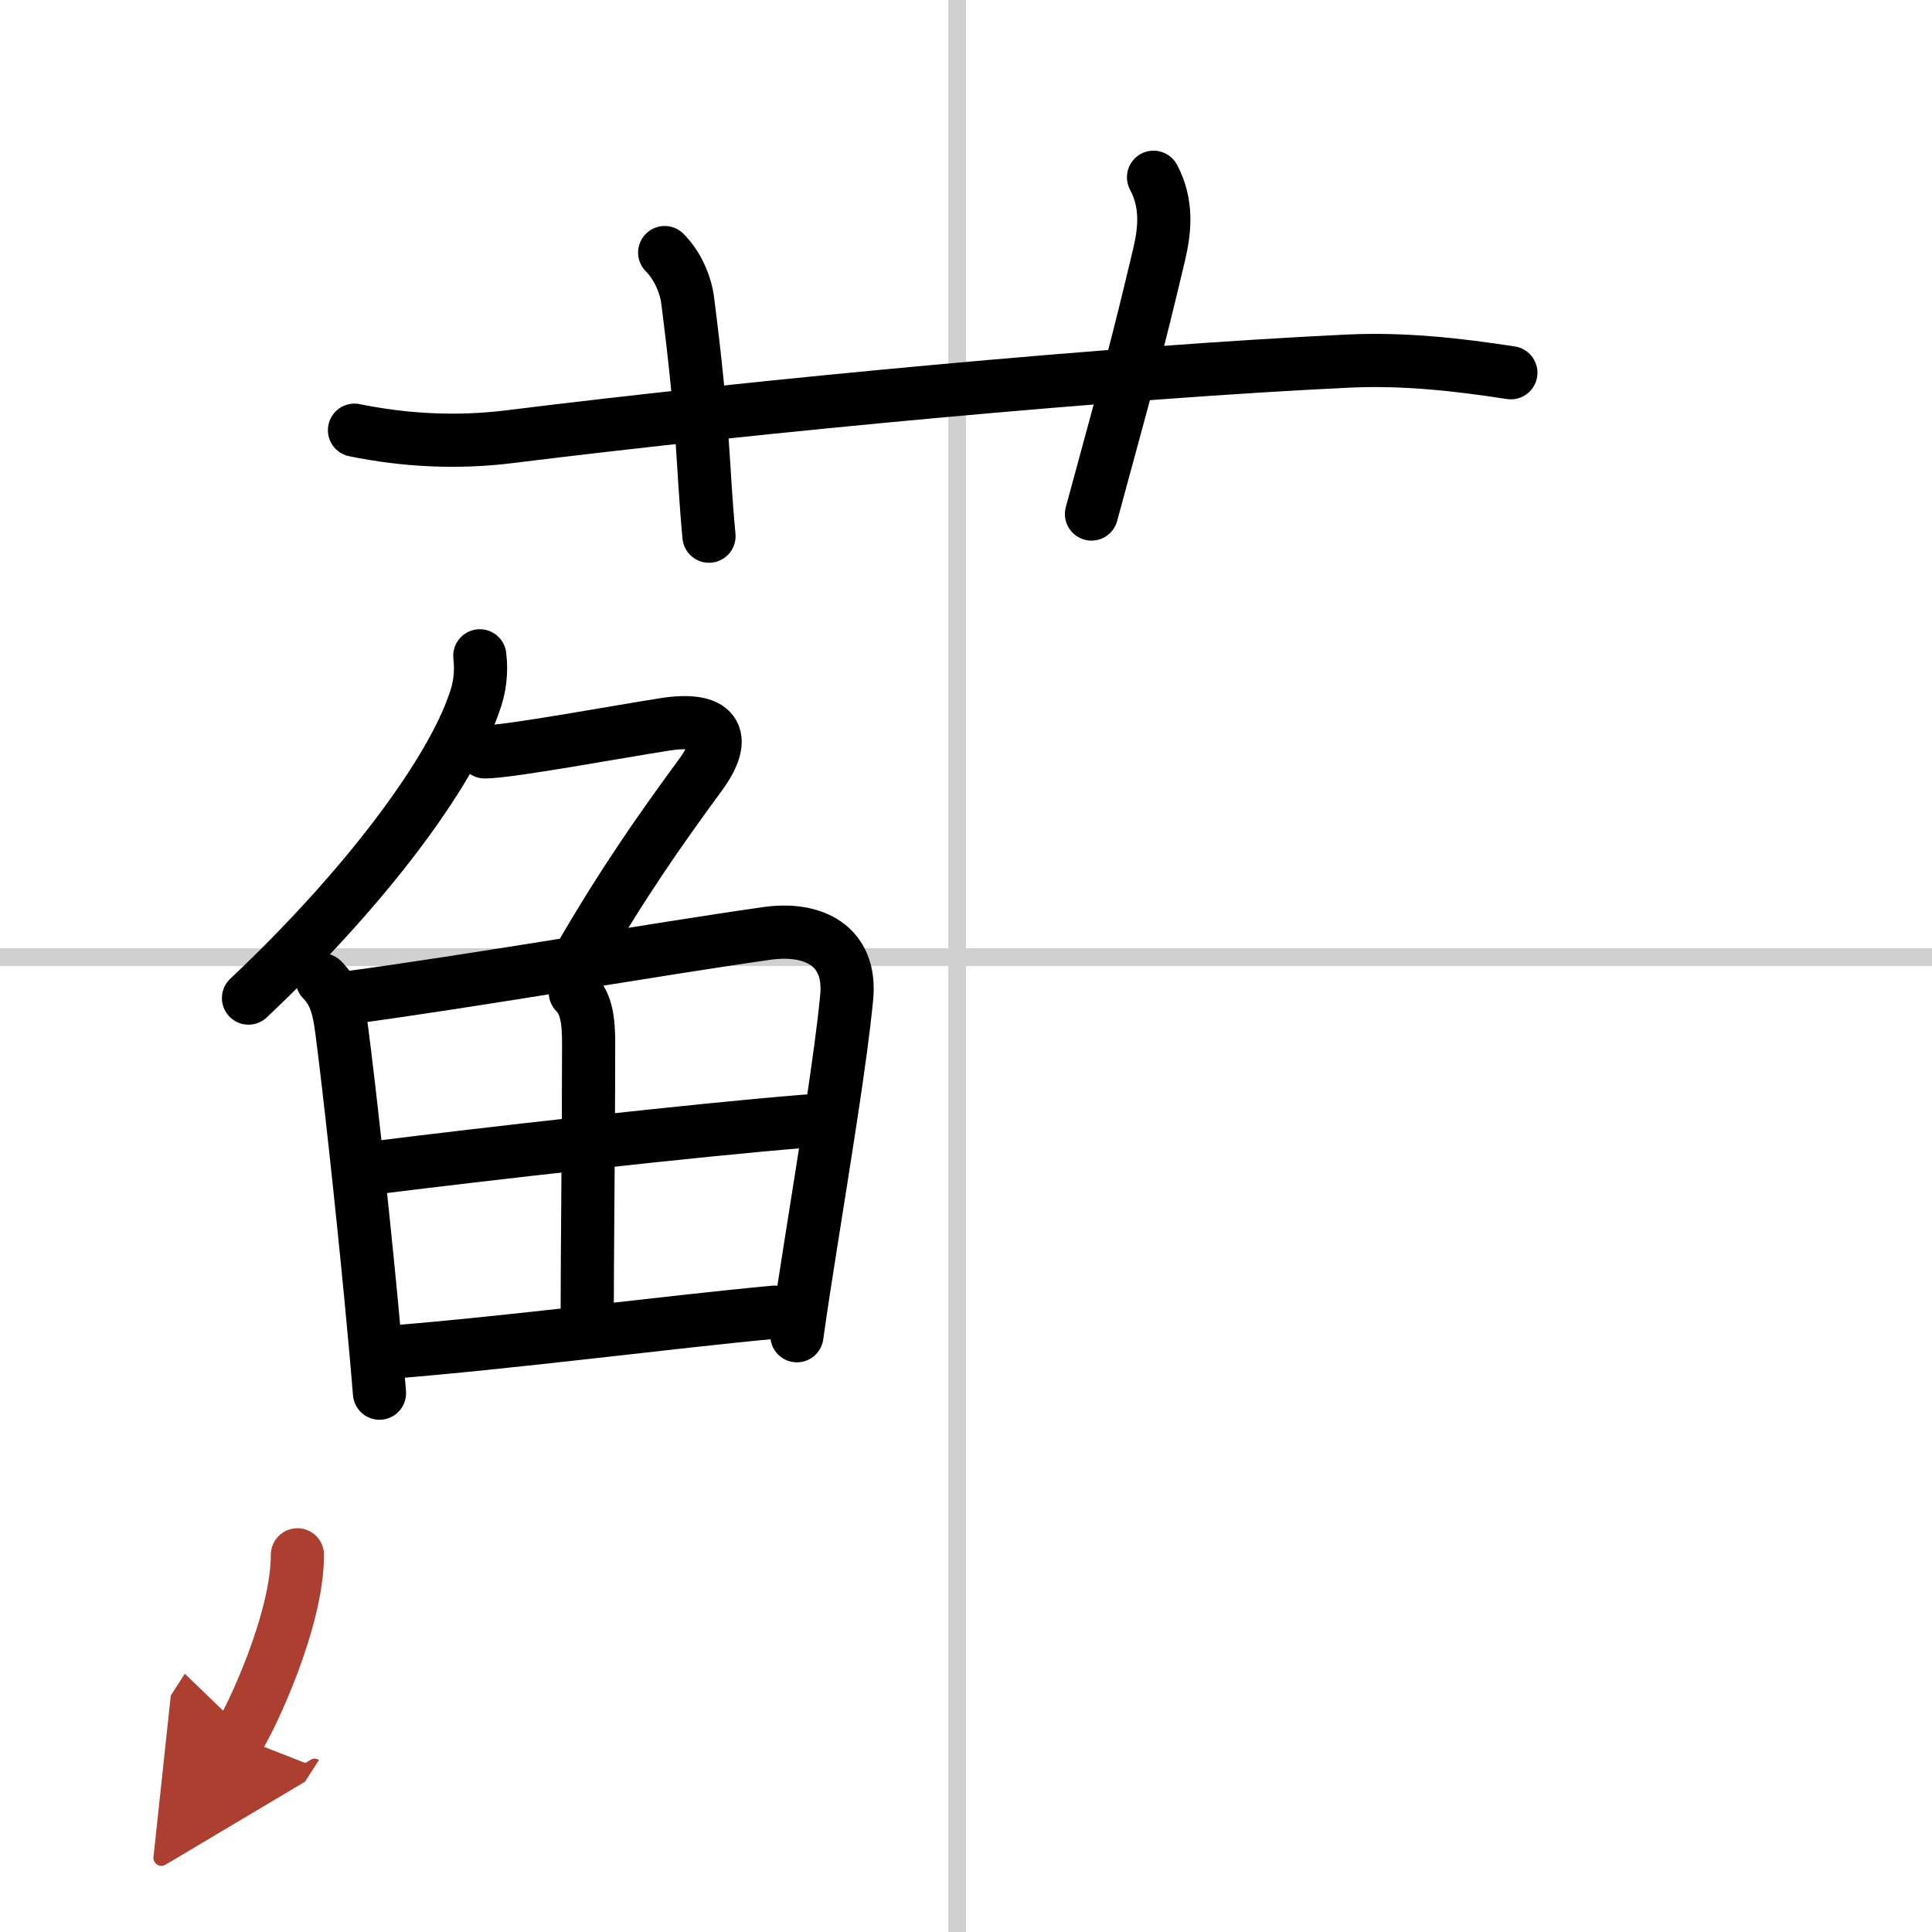
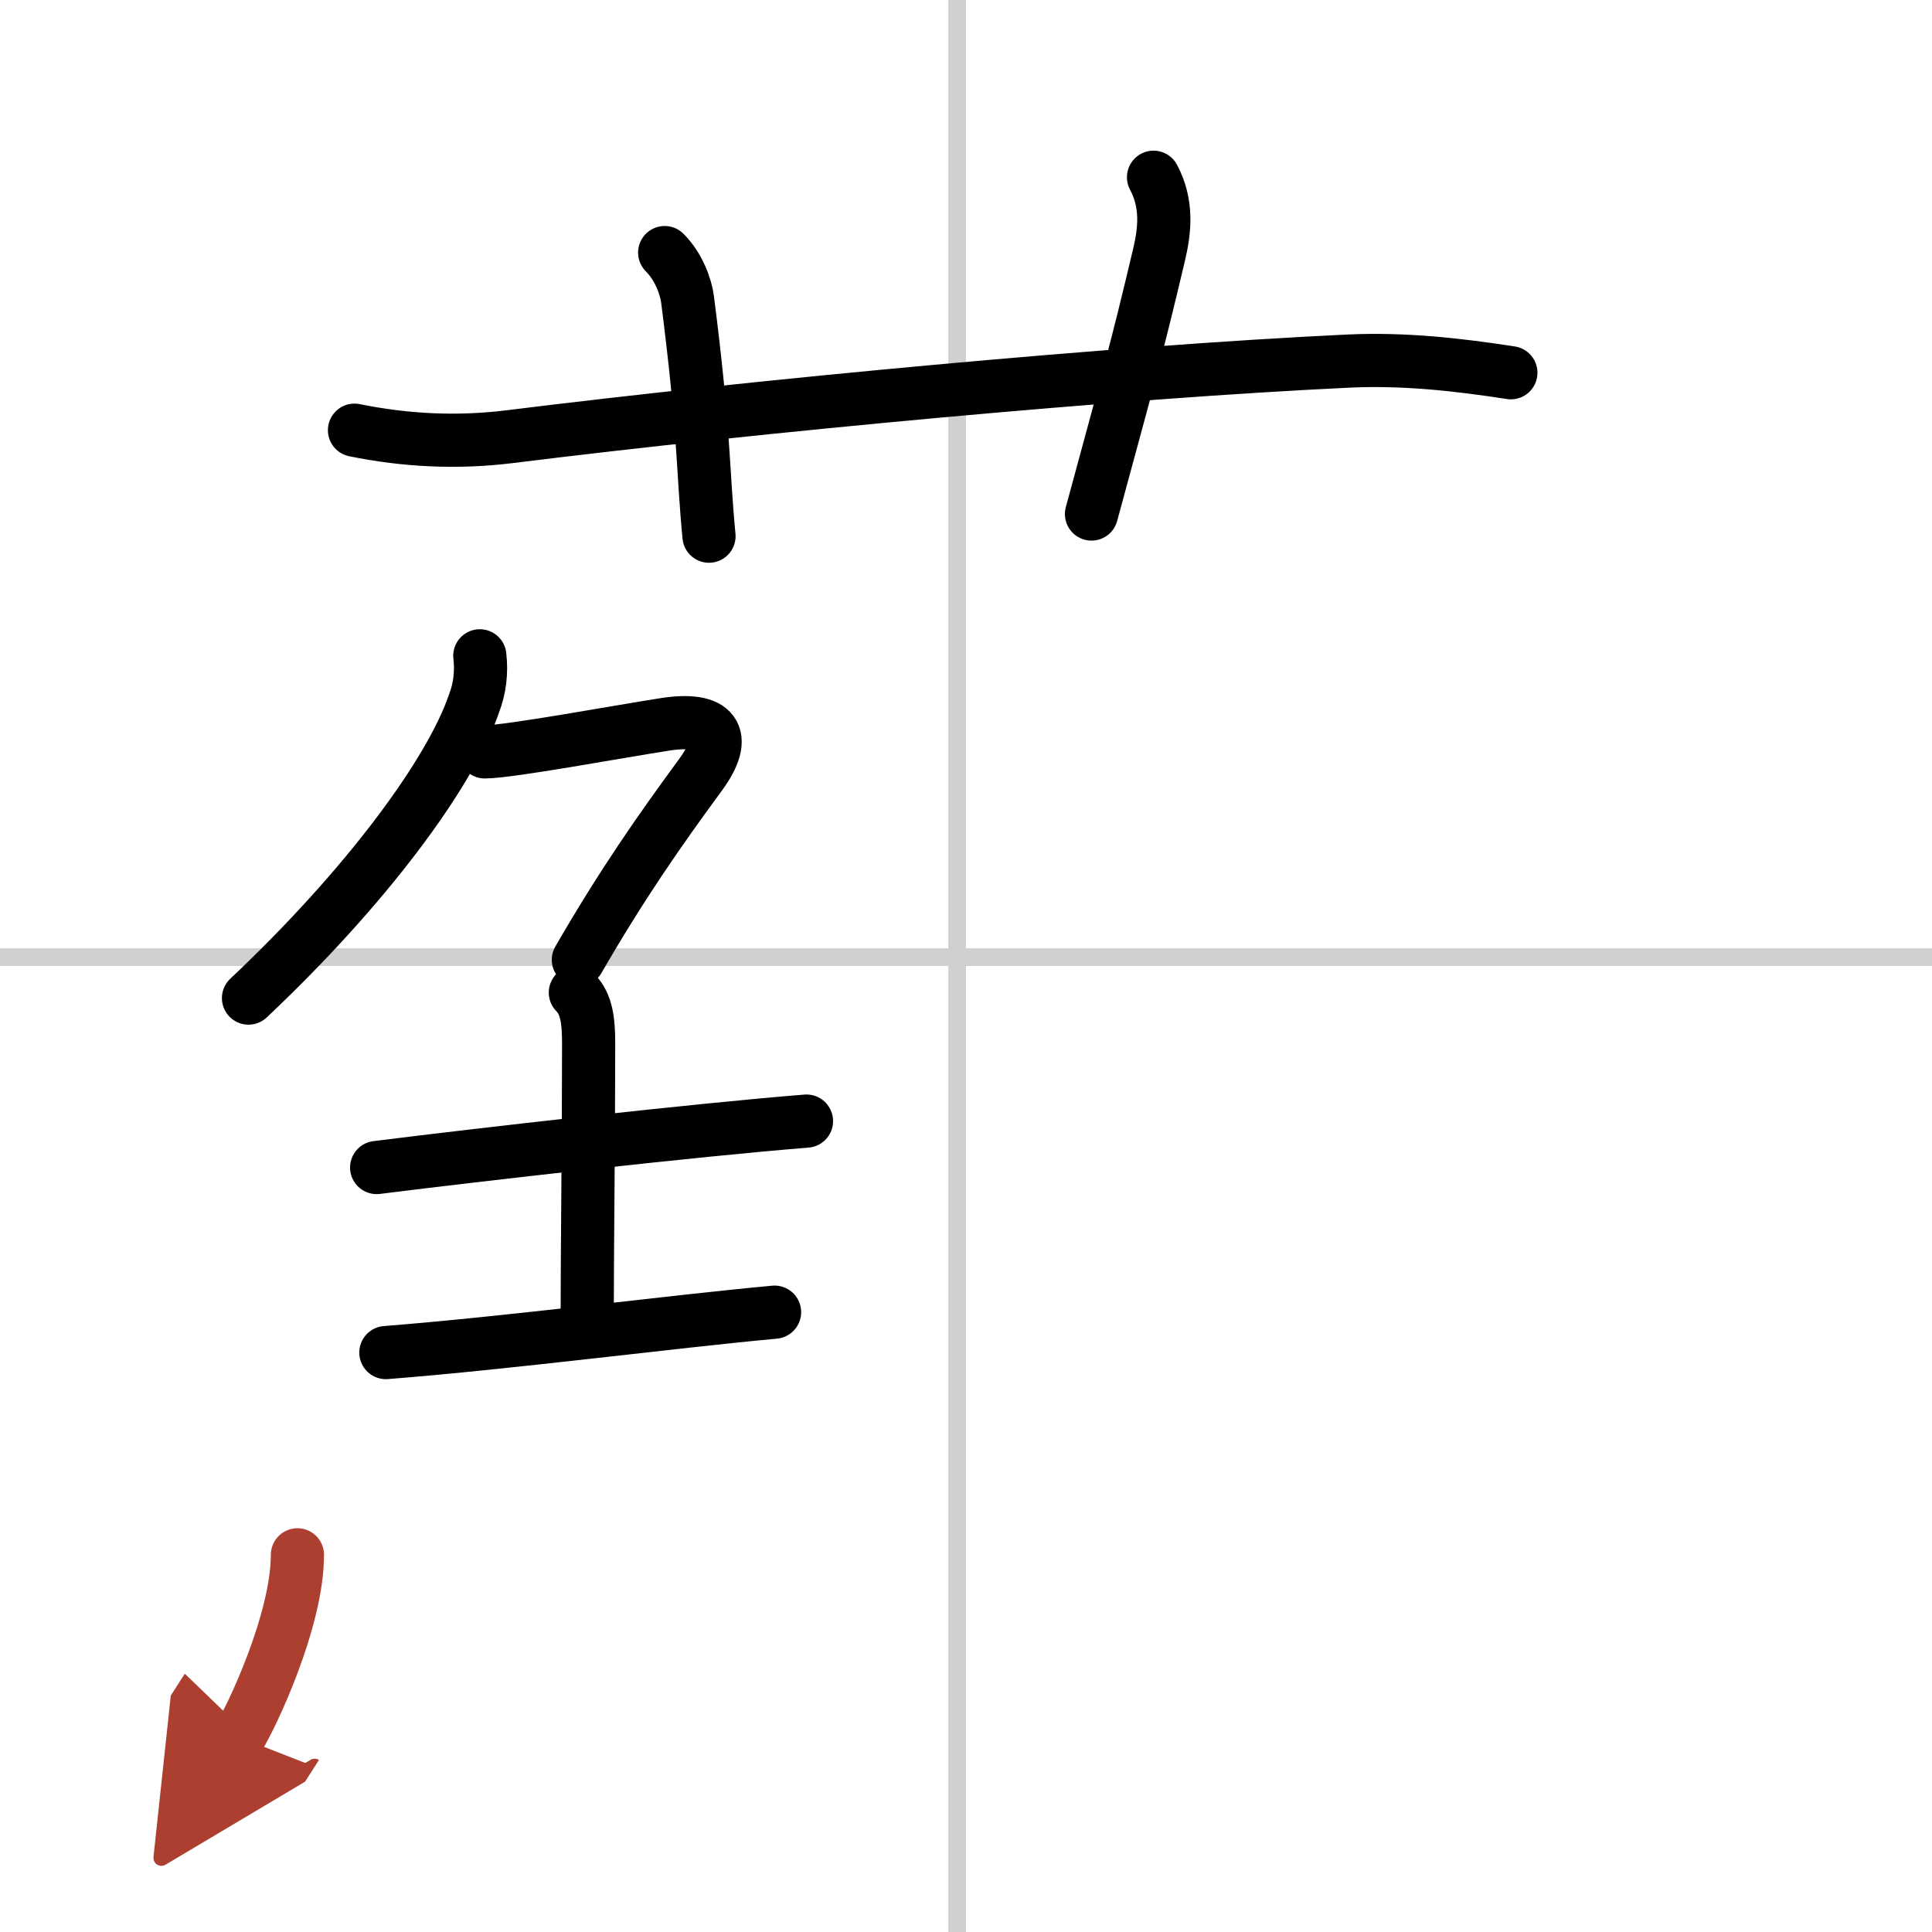
<svg xmlns="http://www.w3.org/2000/svg" width="400" height="400" viewBox="0 0 109 109">
  <defs>
    <marker id="a" markerWidth="4" orient="auto" refX="1" refY="5" viewBox="0 0 10 10">
      <polyline points="0 0 10 5 0 10 1 5" fill="#ad3f31" stroke="#ad3f31" />
    </marker>
  </defs>
  <g fill="none" stroke="#000" stroke-linecap="round" stroke-linejoin="round" stroke-width="3">
    <rect width="100%" height="100%" fill="#fff" stroke="#fff" />
    <line x1="54" x2="54" y2="109" stroke="#d0d0d0" stroke-width="1" />
    <line x2="109" y1="54" y2="54" stroke="#d0d0d0" stroke-width="1" />
    <path d="m20 24.27c2.89 0.59 5.8 0.73 8.73 0.37 14.14-1.76 34.4-3.66 47.39-4.27 3.06-0.14 6.1 0.19 9.12 0.66" />
    <path d="m37.5 14.25c0.81 0.81 1.2 1.95 1.29 2.64 0.96 7.48 0.84 9.48 1.21 13.36" />
    <path d="M65.08,10c0.8,1.5,0.64,2.99,0.31,4.38C64.12,19.75,63.75,21,61.58,29" />
    <path d="m27.07 37c0.11 0.94 0 1.84-0.33 2.7-1.36 3.97-6.13 10.4-12.72 16.61" />
    <path d="m27.35 42.42c1.36 0 7.57-1.15 10.15-1.55 2.81-0.44 3.66 0.61 2.01 2.86-2.3 3.13-4.43 6.18-6.88 10.42" />
-     <path d="m18.18 55.28c0.77 0.77 0.95 1.72 1.1 2.84 0.43 3.3 1.11 9.52 1.65 15.13 0.18 1.9 0.35 3.73 0.48 5.35" />
-     <path d="m19.65 56.29c6.56-0.87 17.62-2.78 23.63-3.63 2.62-0.37 4.76 0.71 4.49 3.59-0.32 3.38-1.25 9.02-2.04 14.03-0.29 1.83-0.56 3.57-0.77 5.08" />
    <path d="m32.46 56c0.64 0.64 0.75 1.62 0.75 2.87 0 4.98-0.08 11.95-0.08 15" />
    <path d="m21.25 65.87c5.88-0.74 18-2.12 24.25-2.62" />
    <path d="m21.77 76.31c7.1-0.56 15.89-1.72 21.93-2.28" />
    <path d="m16.78 87.72c0 3.72-2.62 9.22-3.3 10.28" marker-end="url(#a)" stroke="#ad3f31" />
  </g>
</svg>